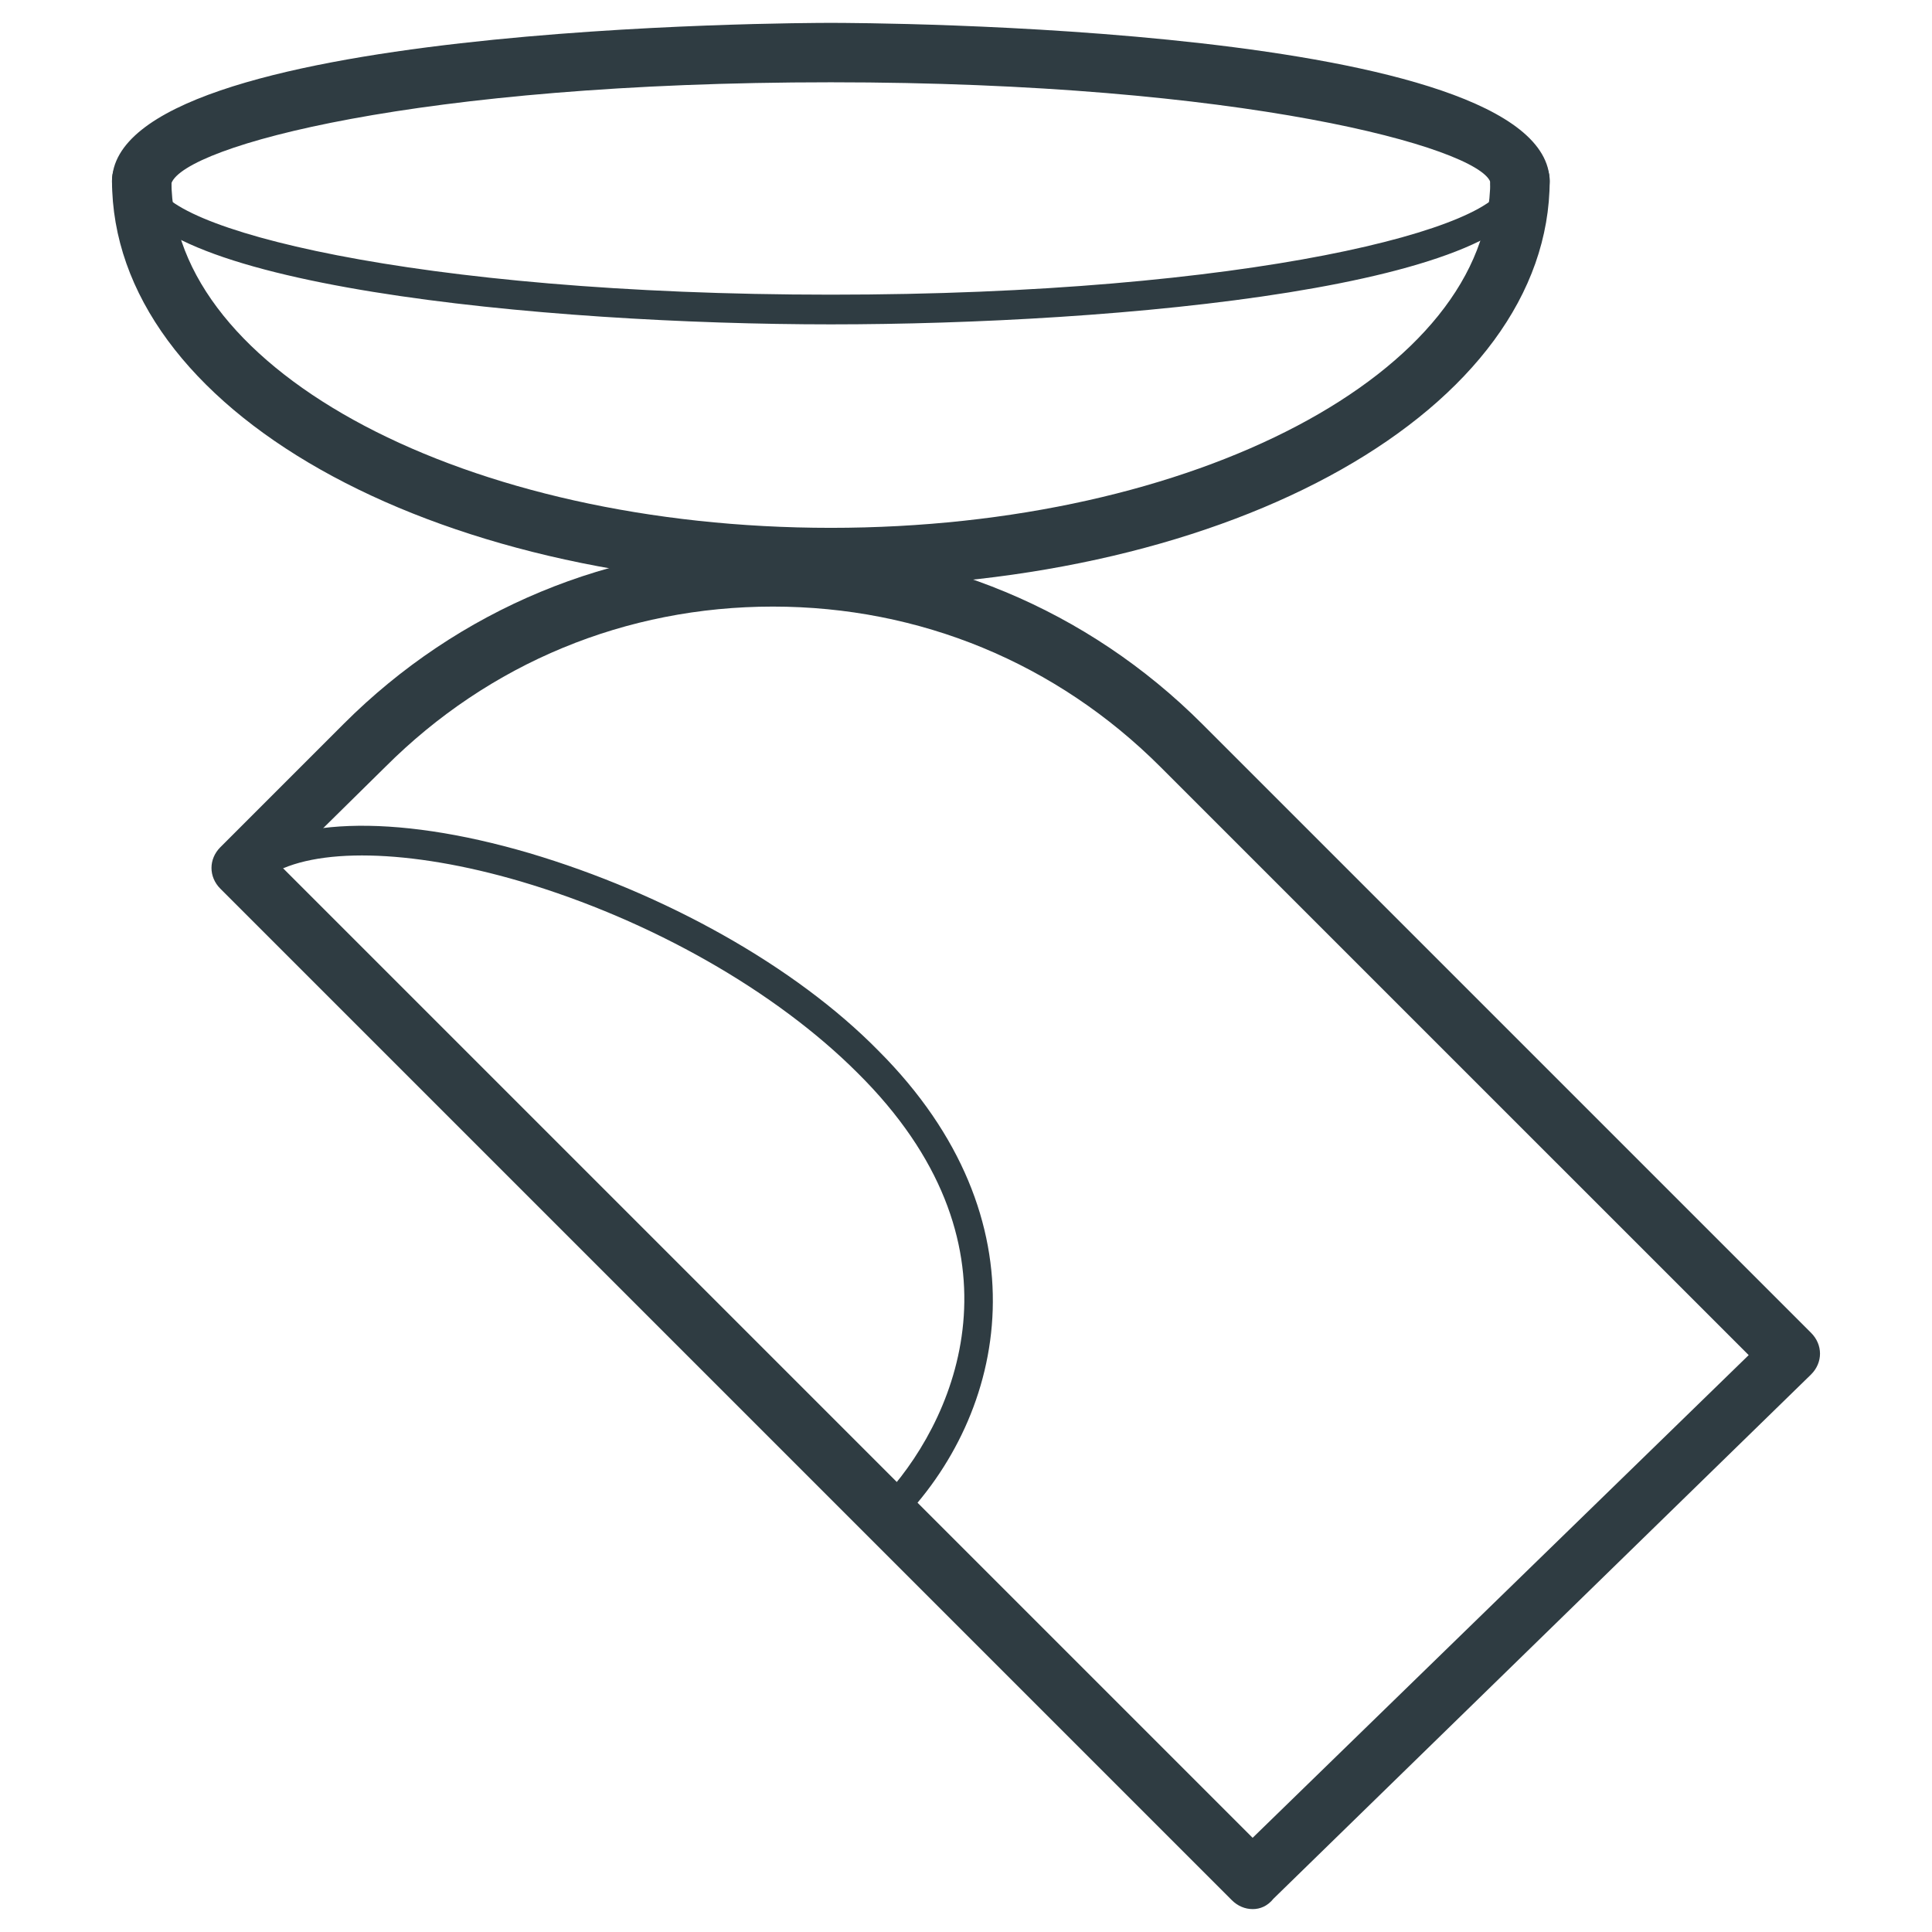
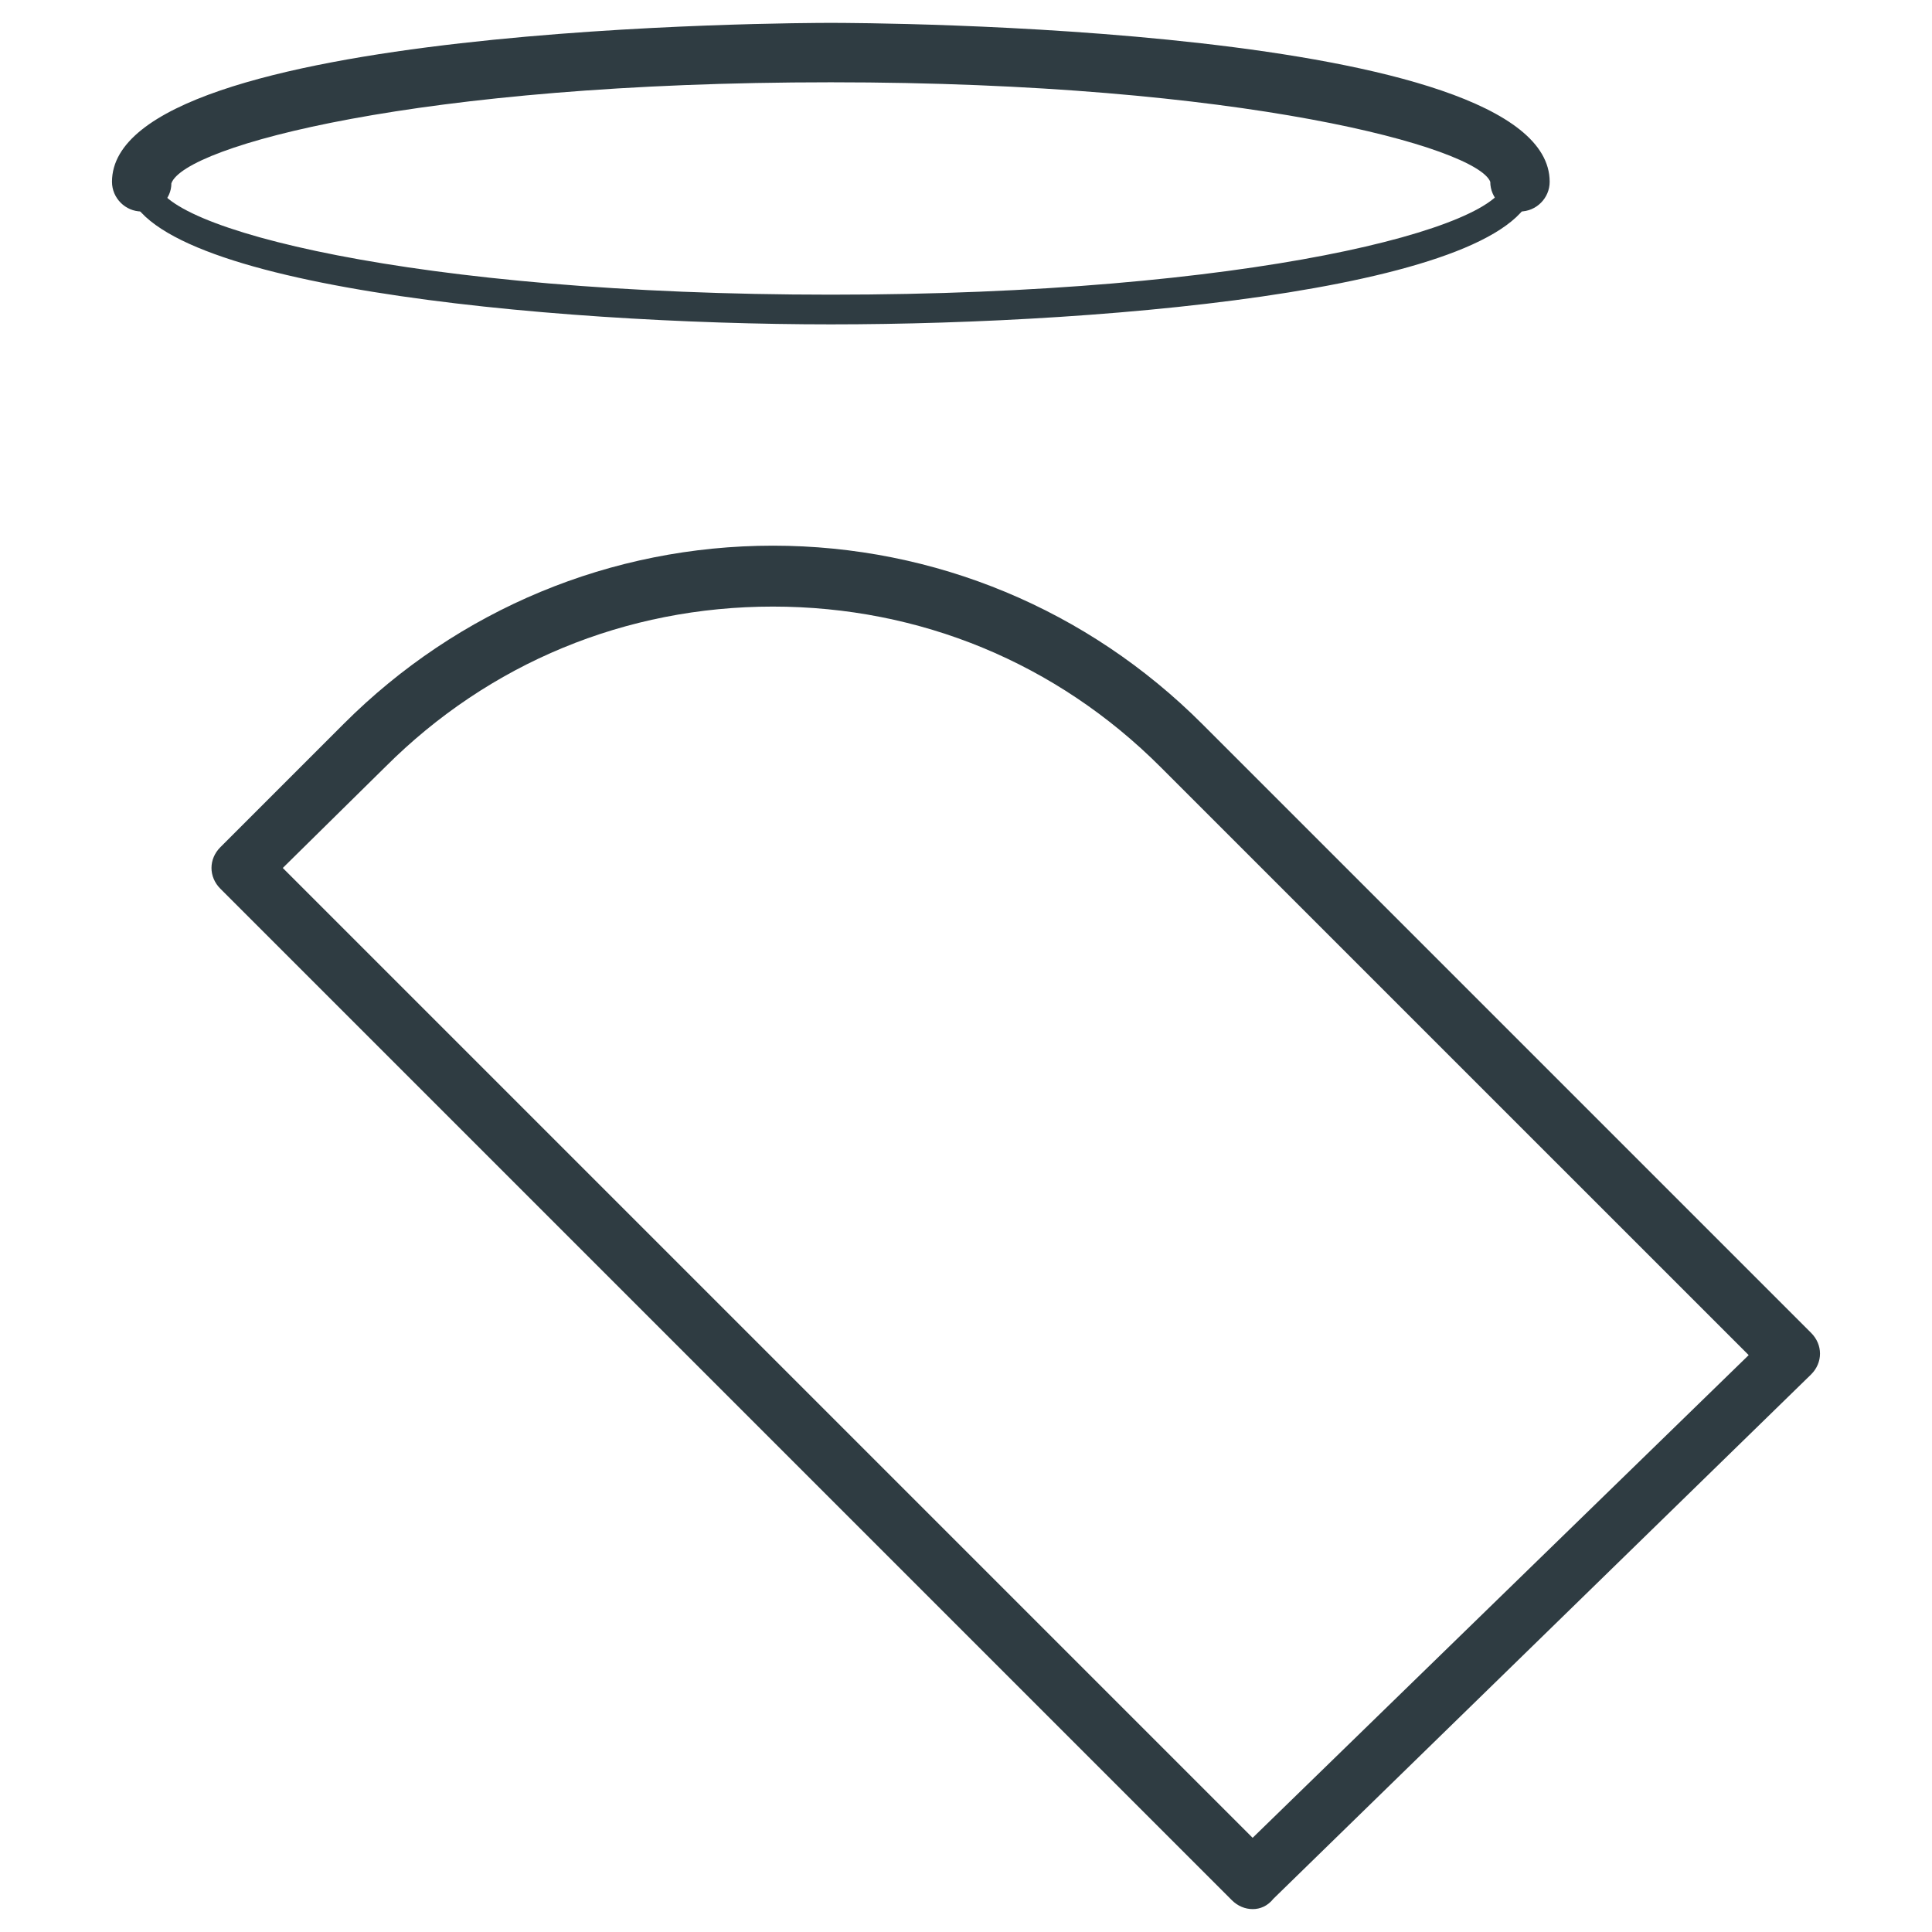
<svg xmlns="http://www.w3.org/2000/svg" width="800px" height="800px" version="1.1" viewBox="144 144 512 512">
  <g fill="#2f3c42">
    <path d="m475.96 649.93c-1.969 0-3.938-0.789-5.512-2.363l-268.04-268.04c-3.148-3.148-3.148-7.871 0-11.02l32.668-32.668c30.309-30.309 70.848-47.23 113.75-47.23s83.445 16.926 113.75 47.23l161.38 161.38c1.574 1.574 2.363 3.543 2.363 5.512s-0.789 3.938-2.363 5.512l-142.48 138.94c-1.57 1.965-3.539 2.75-5.504 2.75zm-257.02-275.91 257.02 257.02 131.46-127.92-155.87-155.86c-27.551-27.551-63.762-42.508-102.73-42.508-38.965 0-75.18 14.957-102.73 42.508z" />
-     <path d="m364.18 299.63c-106.66 0-190.5-47.23-190.5-107.85 0-4.328 3.543-7.871 7.871-7.871s7.871 3.543 7.871 7.871c0 50.773 78.328 92.102 174.76 92.102 96.434 0 174.76-41.328 174.76-92.102 0-4.328 3.543-7.871 7.871-7.871 4.328 0 7.871 3.543 7.871 7.871 0.008 60.617-83.828 107.85-190.5 107.85z" />
-     <path d="m378.74 549.17c-1.18 0-1.969-0.395-2.754-1.18l-169.25-169.64c-1.574-1.574-1.574-3.938 0-5.512 12.203-12.203 41.328-13.383 77.539-2.754 35.816 10.629 70.453 29.914 92.496 52.348 44.871 44.871 34.242 96.434 5.117 125.56-0.789 0.789-1.969 1.18-3.152 1.18zm-163.34-173.18 163.74 163.74c19.285-21.648 37.391-66.52-7.871-111.39-21.648-21.645-54.711-40.539-89.348-50.773-29.52-8.66-54.711-9.051-66.52-1.574z" />
    <path d="m364.18 229.96c-74.785 0-186.57-10.234-186.57-38.18 0-2.363 1.574-3.938 3.938-3.938s3.938 1.574 3.938 3.938c0 12.594 68.094 30.309 178.7 30.309 110.6 0 178.7-17.711 178.7-30.309 0-2.363 1.574-3.938 3.938-3.938 2.363 0 3.938 1.574 3.938 3.938-0.008 28.34-111.79 38.18-186.57 38.18z" />
    <path d="m181.55 200.05c-4.328 0-7.871-3.543-7.871-7.871 0-41.723 182.63-42.117 190.5-42.117 7.871 0 190.5 0.395 190.5 42.117 0 4.328-3.543 7.871-7.871 7.871s-7.871-3.543-7.871-7.871c-3.543-9.055-65.336-26.371-174.76-26.371s-171.21 16.926-174.76 26.766c-0.004 4.324-3.547 7.477-7.875 7.477z" />
  </g>
</svg>